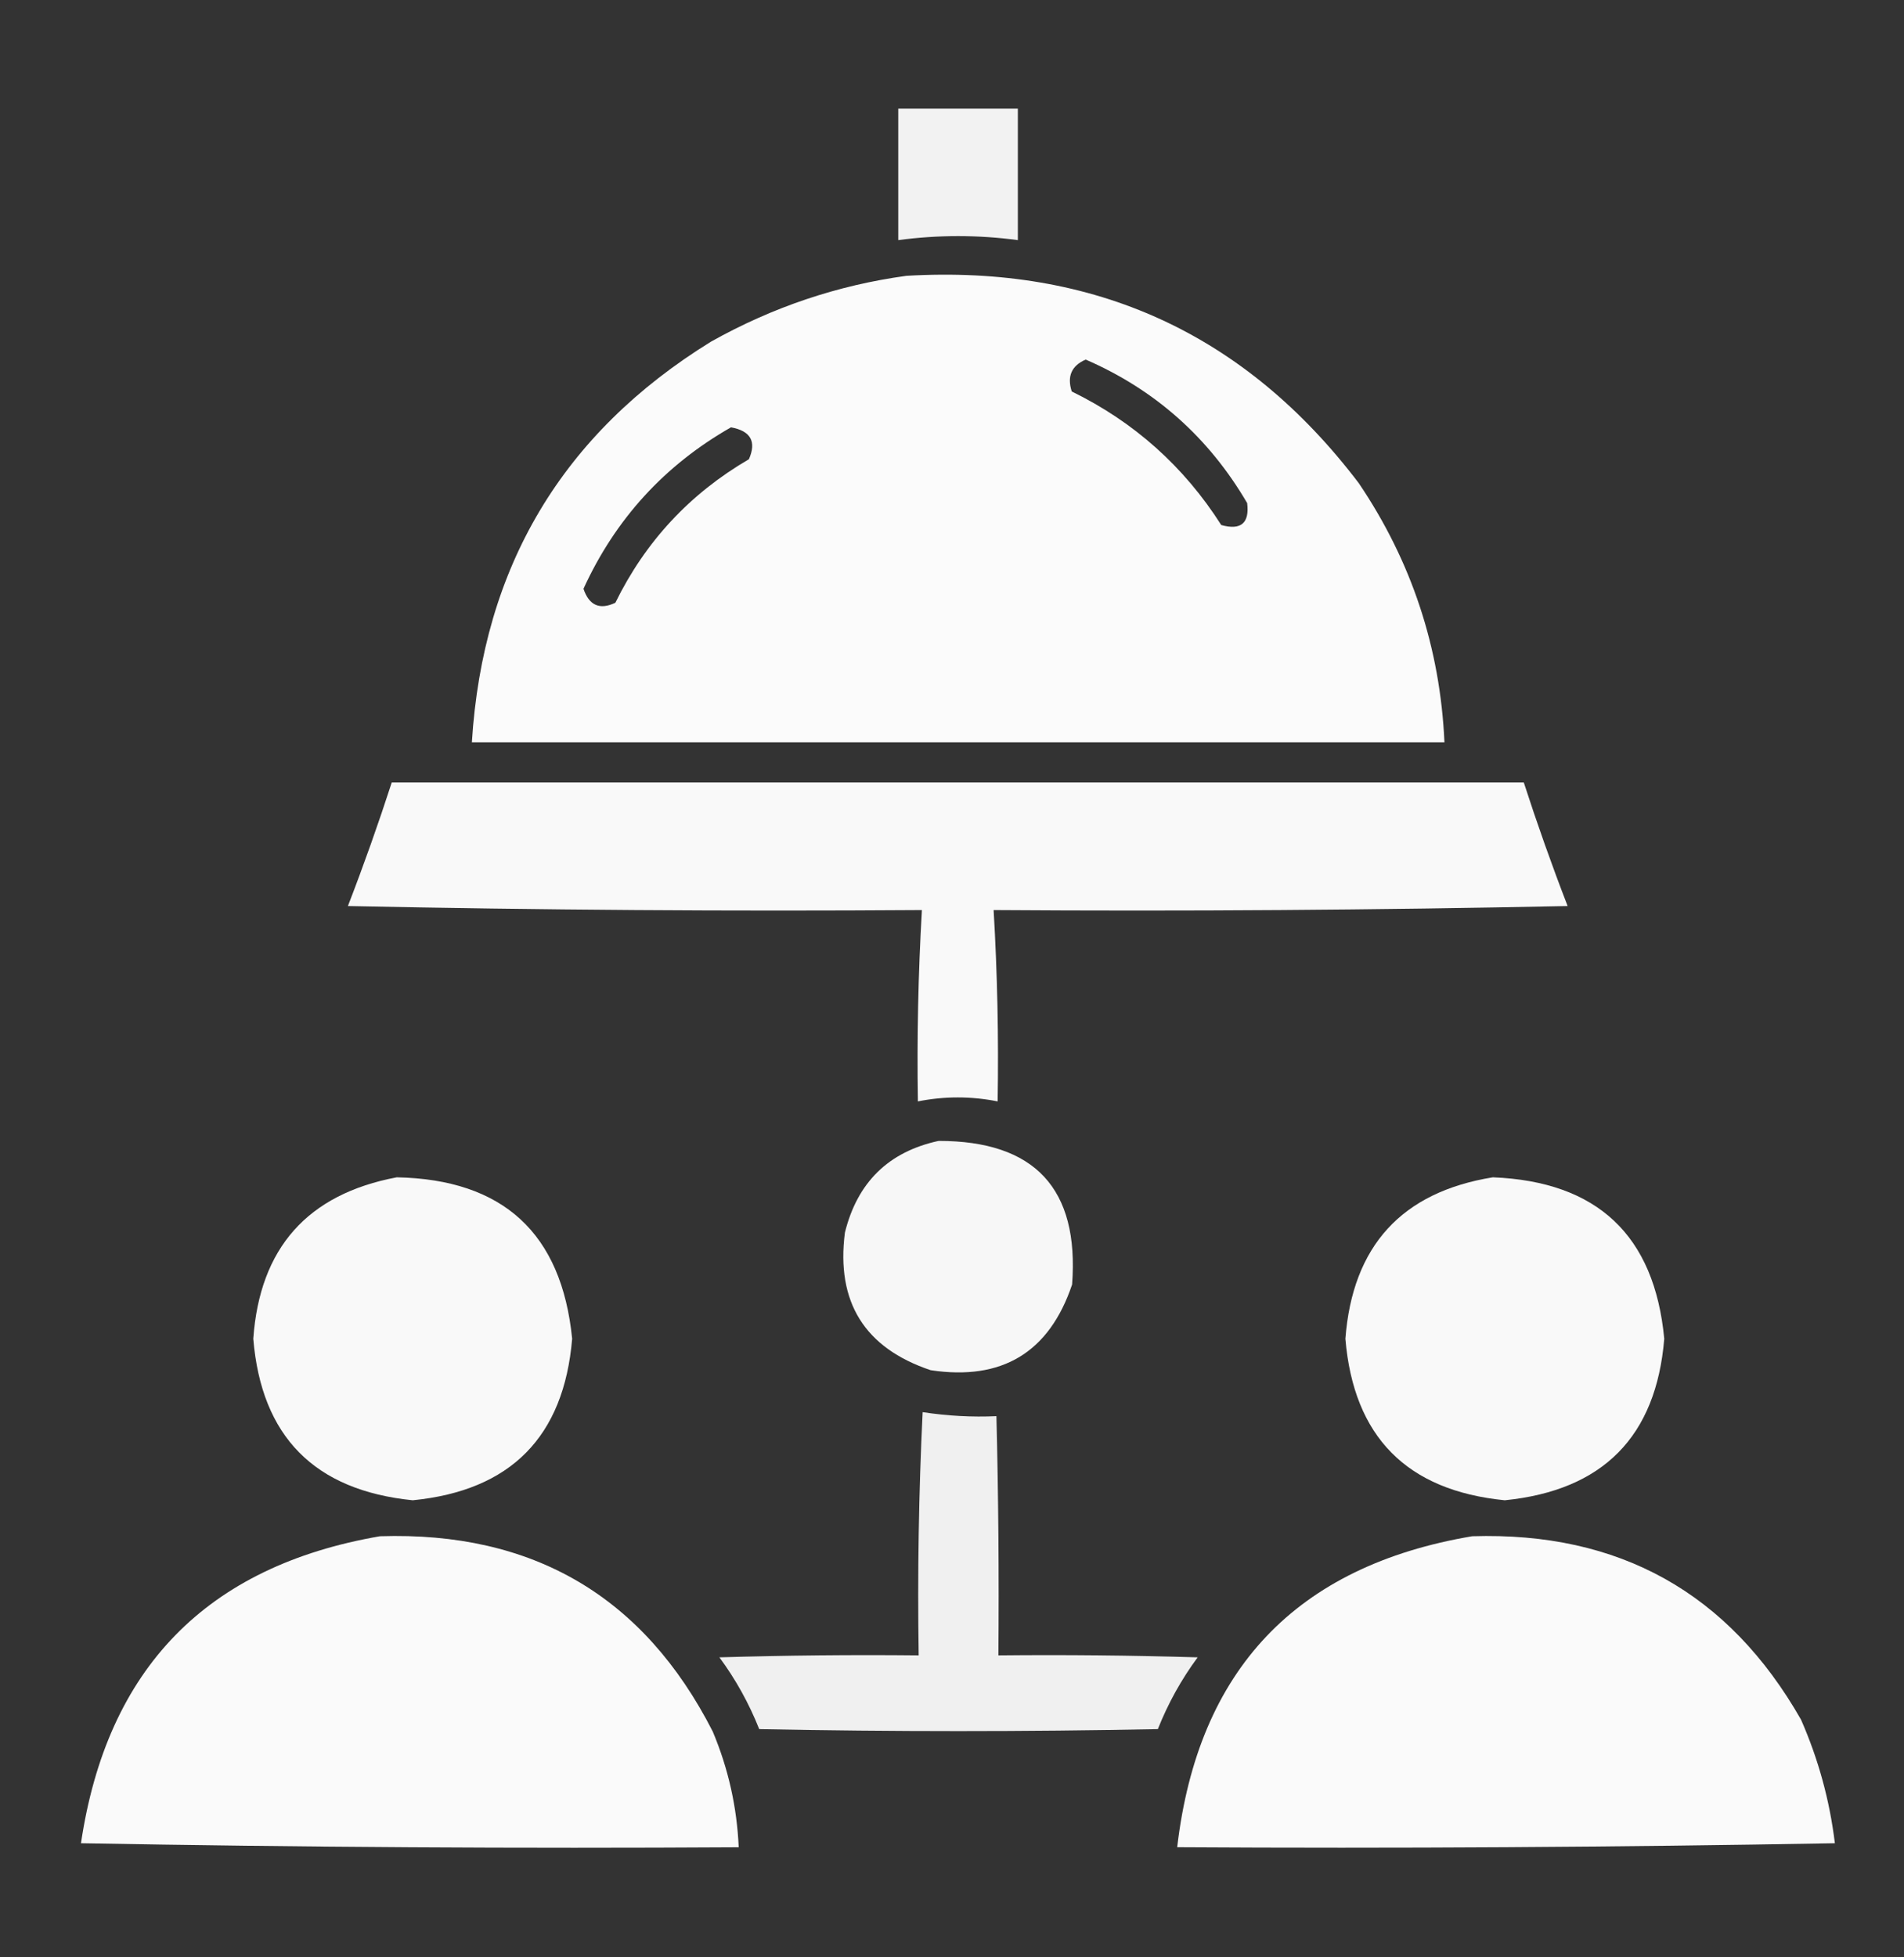
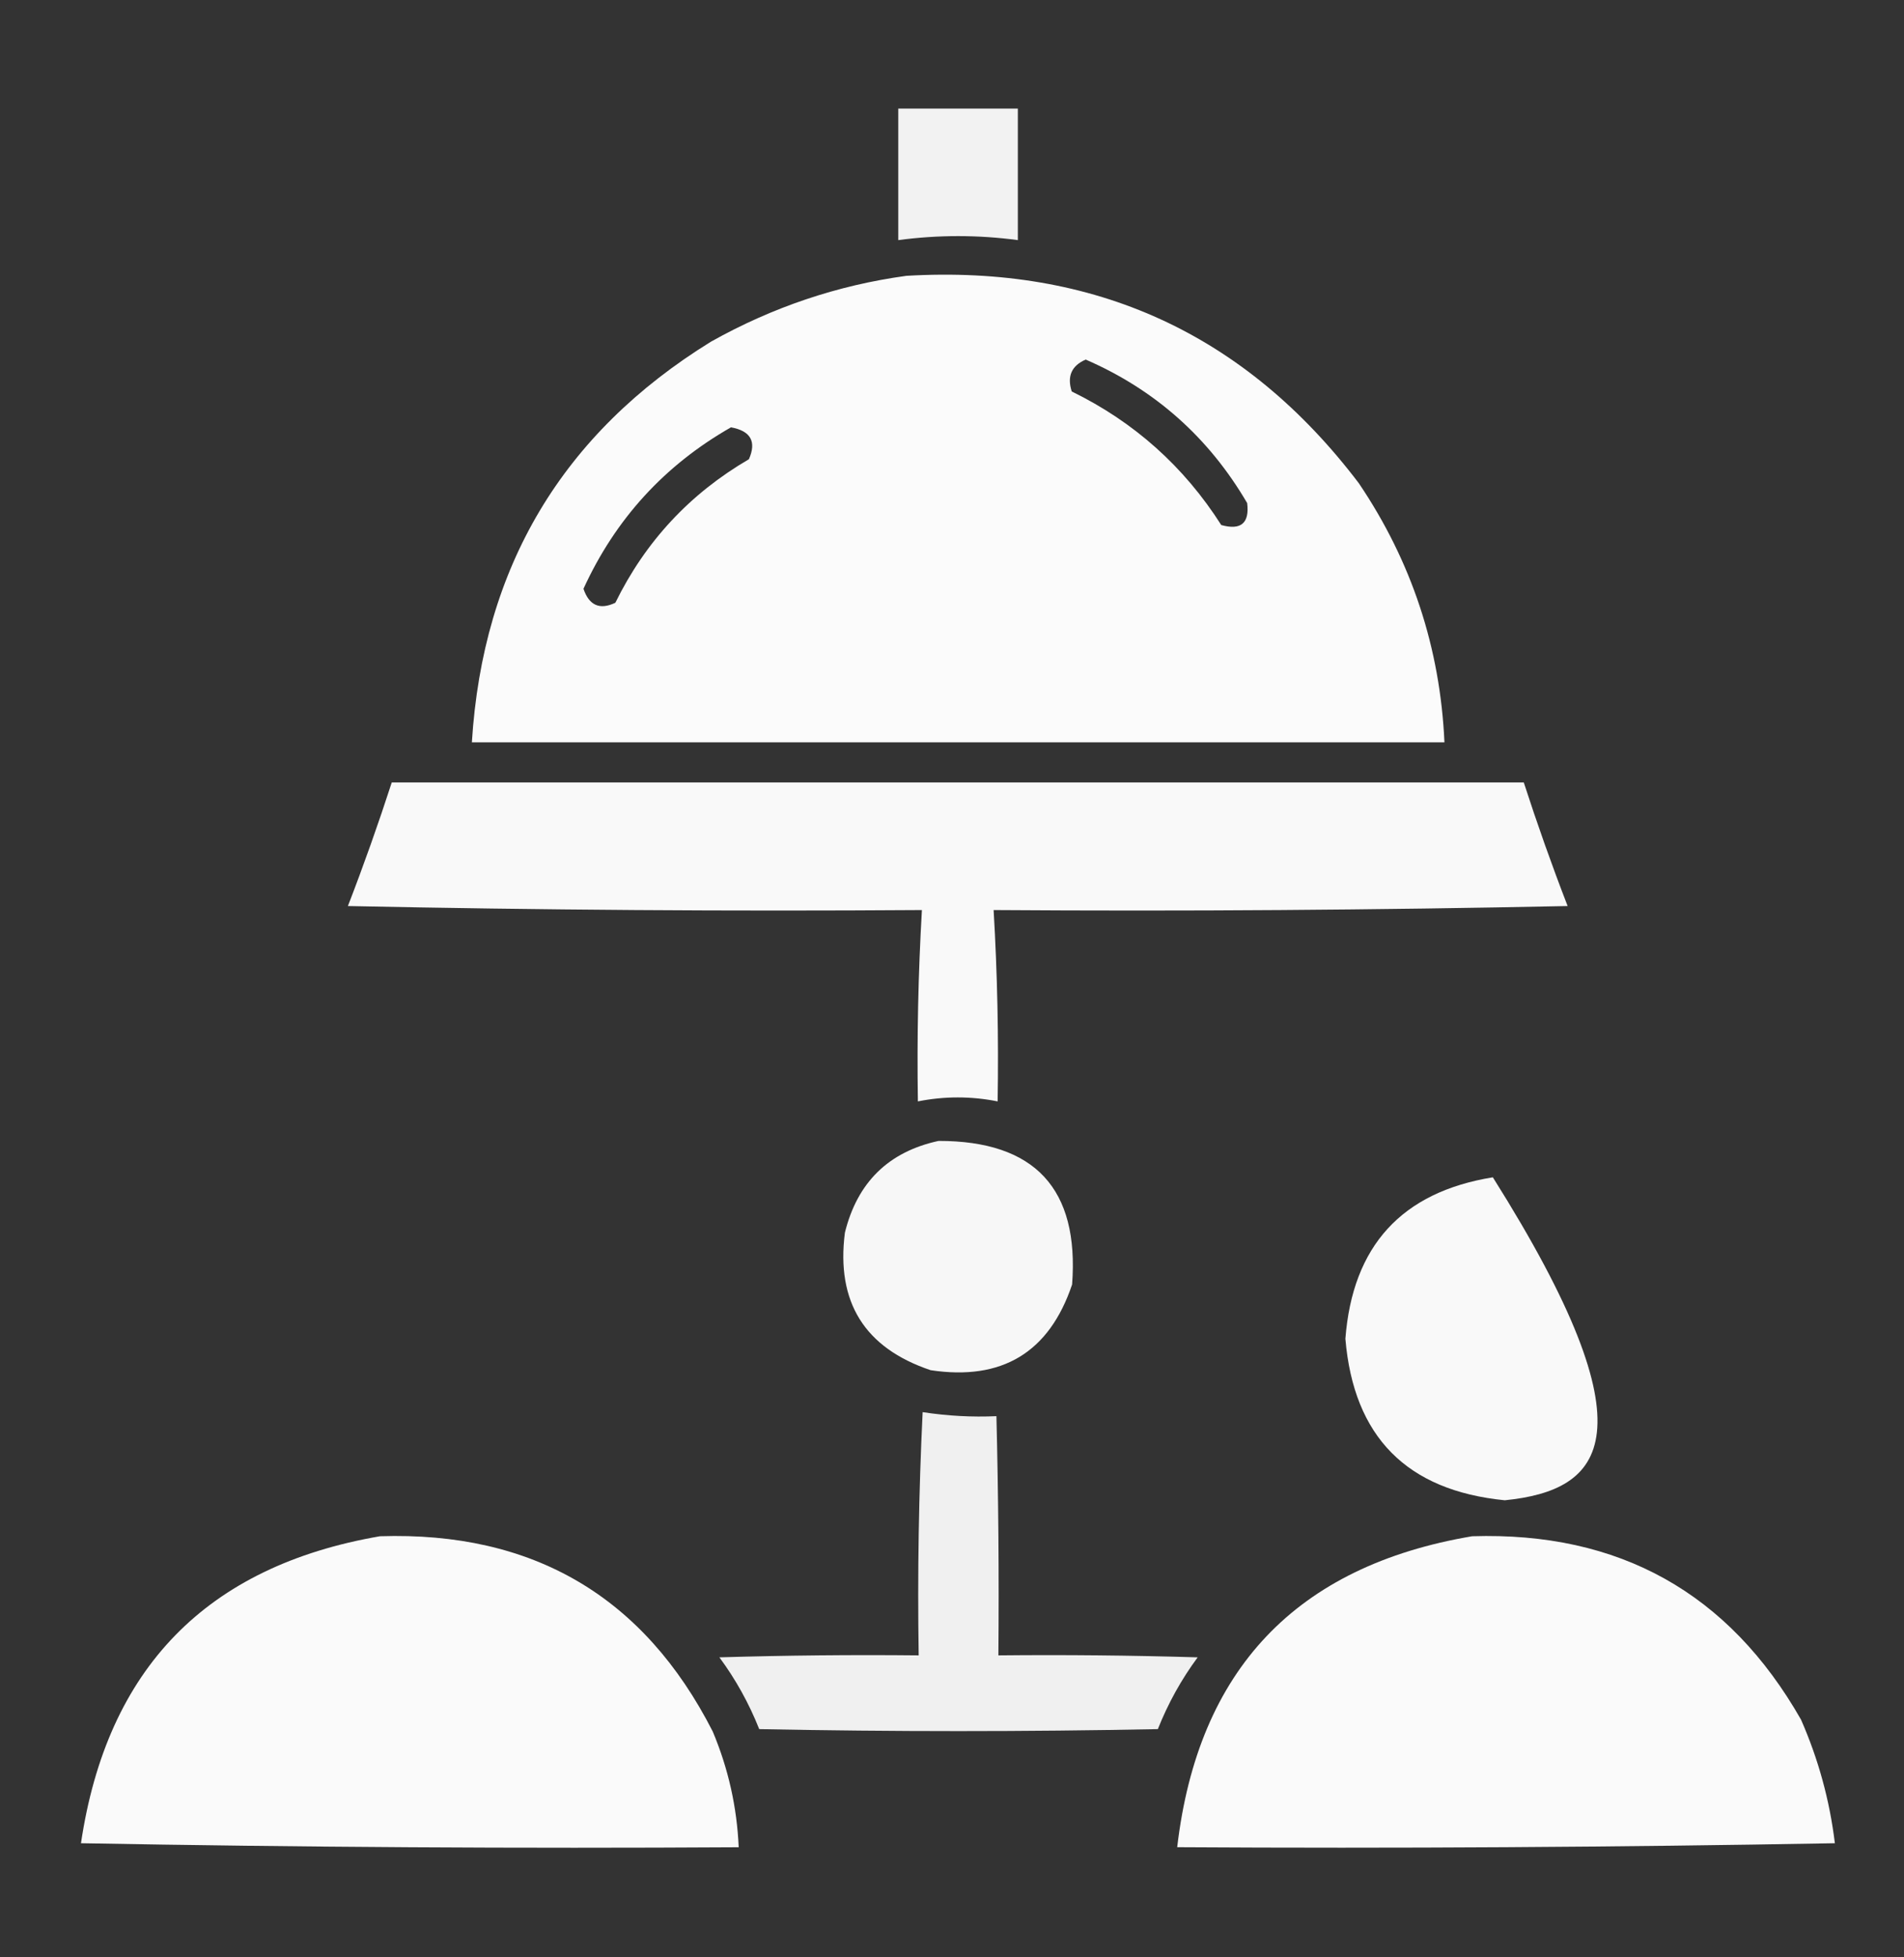
<svg xmlns="http://www.w3.org/2000/svg" width="36" height="37" viewBox="0 0 36 37" fill="none">
  <rect x="0" y="0" width="36" height="37" fill="#333333" stroke="none" />
  <path opacity="0.934" fill-rule="evenodd" clip-rule="evenodd" d="M16.984 2.052C17.738 2.052 18.492 2.052 19.245 2.052C19.245 2.881 19.245 3.71 19.245 4.539C18.492 4.438 17.738 4.438 16.984 4.539C16.984 3.71 16.984 2.881 16.984 2.052Z" fill="white" />
  <path opacity="0.98" fill-rule="evenodd" clip-rule="evenodd" d="M17.137 5.214C20.697 5.004 23.548 6.31 25.691 9.133C26.69 10.612 27.23 12.245 27.311 14.032C21.181 14.032 15.052 14.032 8.922 14.032C9.128 10.717 10.635 8.192 13.444 6.458C14.606 5.807 15.836 5.392 17.137 5.214ZM20.528 6.797C21.84 7.367 22.857 8.272 23.581 9.51C23.627 9.89 23.464 10.028 23.091 9.925C22.385 8.817 21.442 7.975 20.264 7.4C20.172 7.114 20.26 6.913 20.528 6.797ZM13.821 8.078C14.194 8.146 14.307 8.347 14.16 8.681C13.044 9.332 12.203 10.236 11.635 11.394C11.34 11.534 11.139 11.446 11.032 11.13C11.635 9.812 12.565 8.794 13.821 8.078Z" fill="white" />
  <path opacity="0.966" fill-rule="evenodd" clip-rule="evenodd" d="M7.407 14.791C14.542 14.791 21.676 14.791 28.811 14.791C29.065 15.575 29.341 16.354 29.64 17.127C26.023 17.203 22.405 17.228 18.787 17.203C18.858 18.407 18.883 19.612 18.863 20.82C18.36 20.72 17.858 20.72 17.355 20.82C17.336 19.613 17.361 18.407 17.431 17.203C13.813 17.228 10.195 17.203 6.578 17.127C6.877 16.354 7.153 15.575 7.407 14.791Z" fill="white" />
  <path opacity="0.958" fill-rule="evenodd" clip-rule="evenodd" d="M17.746 21.567C19.566 21.565 20.407 22.47 20.271 24.281C19.839 25.565 18.947 26.105 17.596 25.901C16.347 25.481 15.807 24.614 15.975 23.301C16.21 22.35 16.8 21.772 17.746 21.567Z" fill="white" />
-   <path opacity="0.969" fill-rule="evenodd" clip-rule="evenodd" d="M7.502 22.255C9.514 22.295 10.619 23.312 10.818 25.307C10.662 27.159 9.657 28.177 7.804 28.36C5.947 28.173 4.942 27.156 4.789 25.307C4.911 23.59 5.815 22.573 7.502 22.255Z" fill="white" />
-   <path opacity="0.969" fill-rule="evenodd" clip-rule="evenodd" d="M28.226 22.255C30.202 22.334 31.282 23.352 31.467 25.307C31.314 27.156 30.309 28.173 28.452 28.36C26.599 28.177 25.594 27.159 25.438 25.307C25.573 23.552 26.503 22.534 28.226 22.255Z" fill="white" />
+   <path opacity="0.969" fill-rule="evenodd" clip-rule="evenodd" d="M28.226 22.255C31.314 27.156 30.309 28.173 28.452 28.36C26.599 28.177 25.594 27.159 25.438 25.307C25.573 23.552 26.503 22.534 28.226 22.255Z" fill="white" />
  <path opacity="0.924" fill-rule="evenodd" clip-rule="evenodd" d="M17.445 26.694C17.919 26.766 18.384 26.791 18.84 26.77C18.877 28.277 18.89 29.784 18.877 31.292C20.134 31.279 21.39 31.292 22.645 31.329C22.336 31.747 22.085 32.2 21.892 32.686C19.38 32.736 16.867 32.736 14.355 32.686C14.162 32.2 13.911 31.747 13.602 31.329C14.857 31.292 16.113 31.279 17.37 31.292C17.346 29.753 17.371 28.221 17.445 26.694Z" fill="white" />
  <path opacity="0.976" fill-rule="evenodd" clip-rule="evenodd" d="M7.184 29.04C10.077 28.947 12.175 30.178 13.477 32.733C13.771 33.433 13.934 34.161 13.967 34.919C9.821 34.944 5.676 34.919 1.531 34.843C2.022 31.539 3.906 29.605 7.184 29.04Z" fill="white" />
  <path opacity="0.976" fill-rule="evenodd" clip-rule="evenodd" d="M27.835 29.04C30.614 28.953 32.687 30.109 34.053 32.507C34.381 33.254 34.595 34.033 34.693 34.843C30.548 34.918 26.403 34.943 22.258 34.918C22.65 31.562 24.509 29.602 27.835 29.04Z" fill="white" />
</svg>